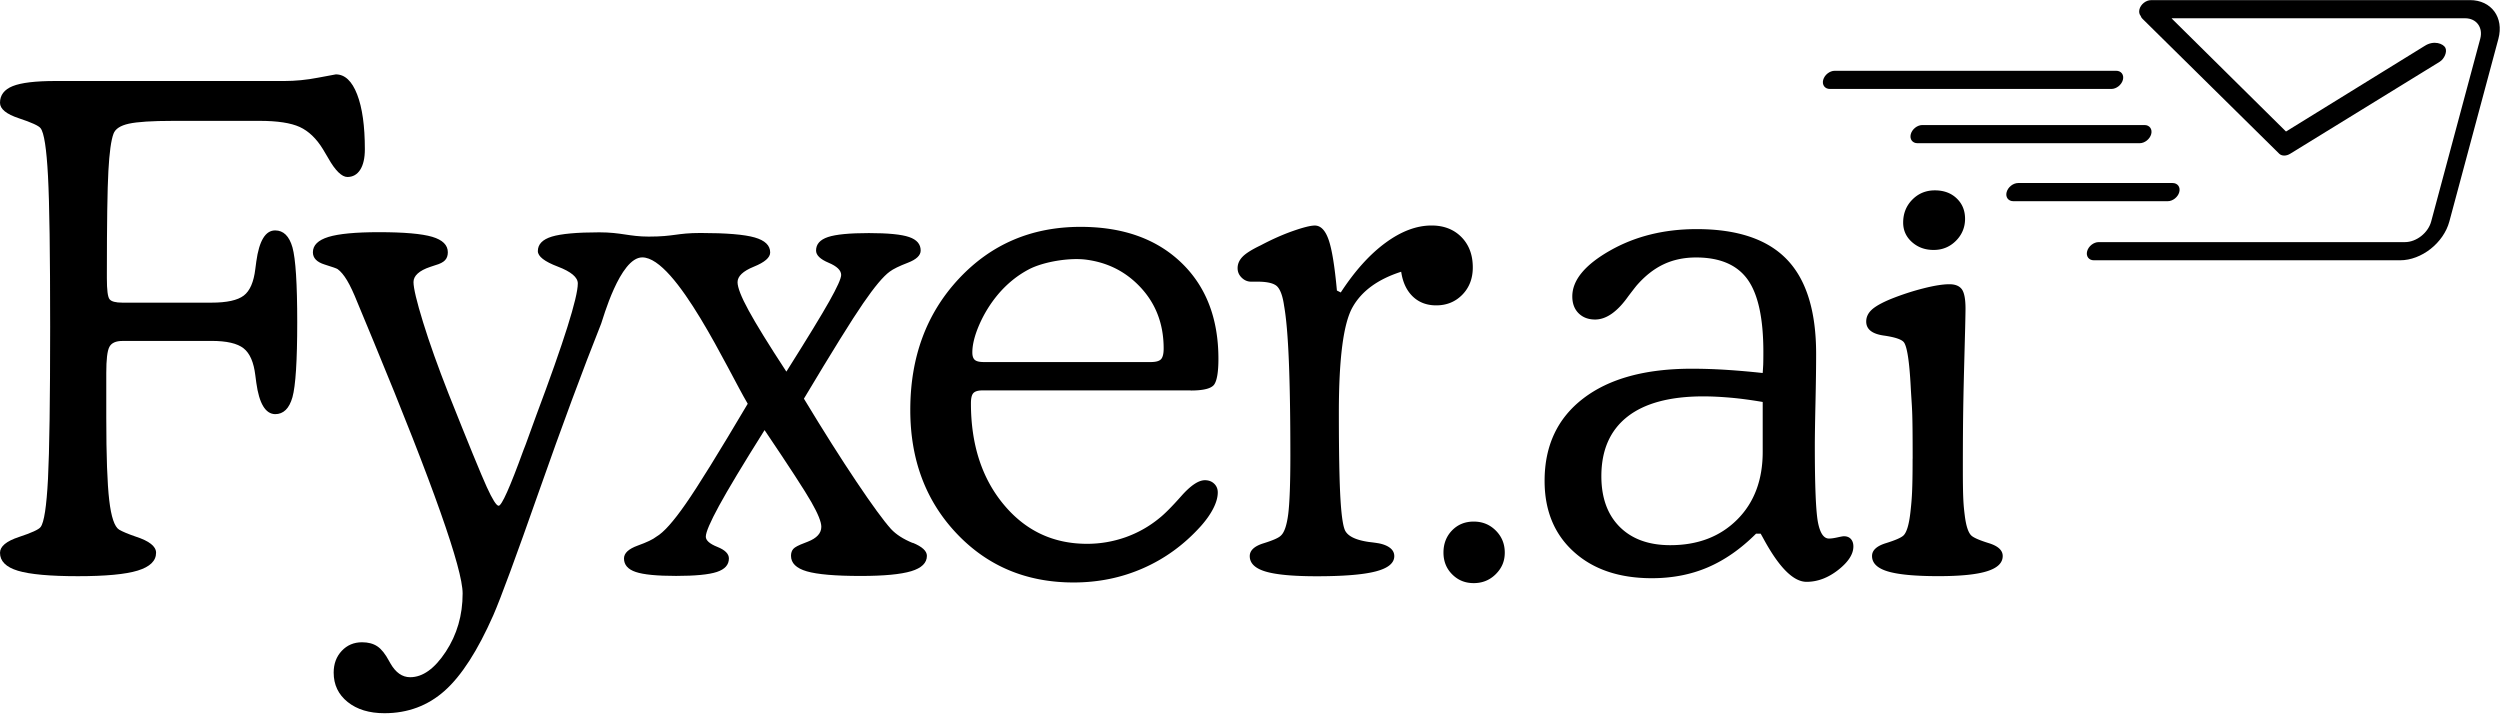
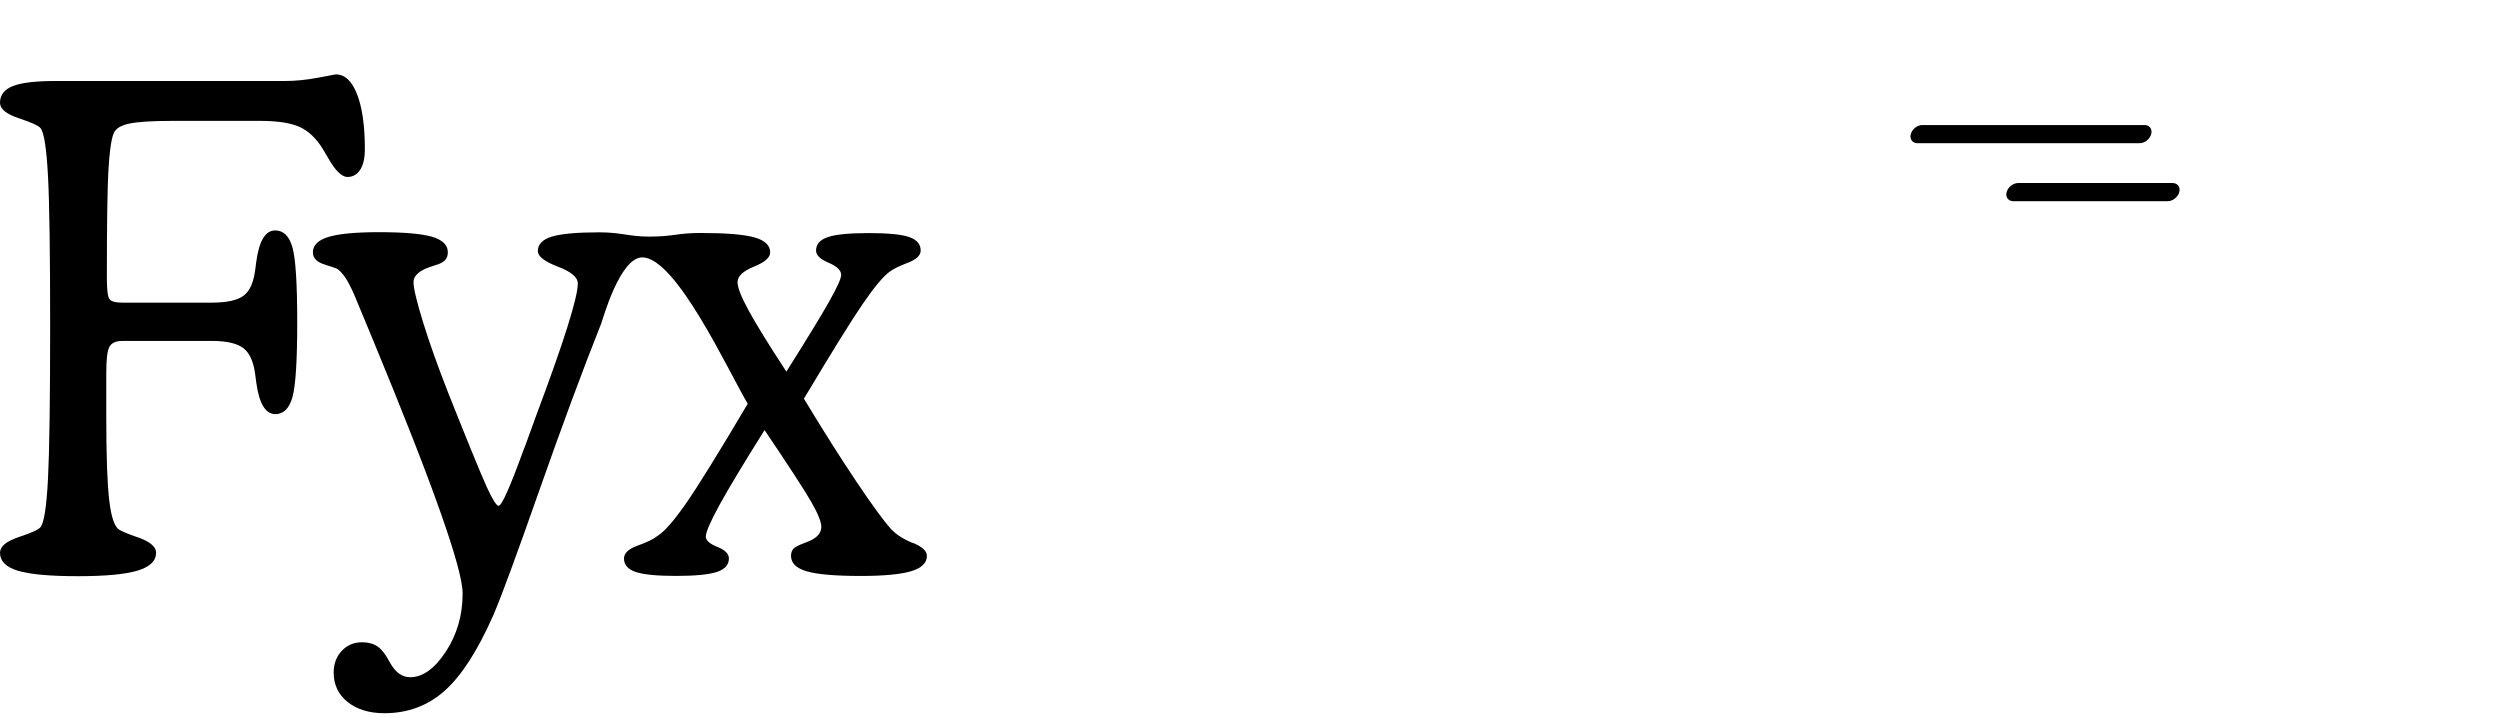
<svg xmlns="http://www.w3.org/2000/svg" width="498" height="143" fill="none">
-   <path fill="#000" d="M492.02.03h-63.54c-1 0-2.03.81-2.3 1.81-.14.54-.03 1.01.25 1.34.06.21.18.4.34.55l27.26 26.9c.51.48 1.4.48 2.17 0l29.78-18.32c.96-.6 1.53-2 1.14-2.79-.39-.79-2.28-1.6-4.18-.34l-27.55 17.01h-.03l-22.75-22.5s0-.05.02-.05h58.42c2.27 0 3.62 1.84 3.01 4.1l-9.77 36.39c-.61 2.26-2.94 4.1-5.22 4.1h-61.01c-1 0-2.03.81-2.3 1.81s.33 1.81 1.33 1.81h61.01c4.27 0 8.66-3.46 9.81-7.72l9.77-36.39c1.14-4.26-1.39-7.71-5.66-7.72V0v.03ZM363.18 15.91c-.27 1 .33 1.81 1.33 1.81h56.07c1 0 2.03-.81 2.3-1.81s-.33-1.81-1.33-1.81h-56.07c-1 0-2.03.81-2.3 1.81Z" />
  <path fill="#000" d="M380.63 26.718c-.27 1 .33 1.81 1.33 1.81h44.26c1 0 2.03-.81 2.3-1.81s-.33-1.81-1.33-1.81h-44.26c-1 0-2.03.81-2.3 1.81Zm20.42 13.361h30.76c1 0 2.03-.81 2.3-1.81s-.33-1.81-1.33-1.81h-30.76c-1 0-2.03.81-2.3 1.81s.33 1.81 1.33 1.81ZM42.13 67.918H24.39c-1.31 0-2.18.39-2.6 1.18-.42.79-.62 2.52-.62 5.19v8.87c0 7.67.2 13.17.59 16.5.39 3.33 1.05 5.28 1.97 5.85.66.39 1.75.85 3.29 1.38 2.72.88 4.07 1.95 4.07 3.22 0 1.62-1.22 2.8-3.65 3.55-2.43.75-6.41 1.12-11.93 1.12s-9.54-.36-11.93-1.08c-2.39-.72-3.58-1.92-3.58-3.58 0-1.27 1.26-2.32 3.78-3.15 2.52-.83 3.95-1.49 4.3-1.97.7-.88 1.19-4.07 1.48-9.6.28-5.52.43-15.62.43-30.3 0-14.68-.14-24.56-.43-30.03-.29-5.48-.78-8.65-1.48-9.53-.35-.48-1.79-1.14-4.3-1.97-2.52-.83-3.78-1.86-3.78-3.09 0-1.53.84-2.64 2.53-3.32 1.69-.68 4.52-1.02 8.51-1.02h45.61c2.19 0 4.43-.22 6.7-.66 2.28-.44 3.46-.66 3.55-.66 1.8 0 3.21 1.33 4.24 3.98 1.03 2.65 1.54 6.3 1.54 10.94 0 1.75-.31 3.11-.92 4.07-.61.96-1.47 1.45-2.56 1.45s-2.41-1.25-3.81-3.75c-.44-.74-.79-1.34-1.05-1.77-1.31-2.15-2.86-3.62-4.63-4.44-1.77-.81-4.44-1.22-7.99-1.22H34.44c-4.16 0-7.09.19-8.77.56-1.69.37-2.71 1.04-3.06 2-.48 1.27-.82 3.75-1.02 7.43-.2 3.68-.3 10.45-.3 20.31v1.05c0 2.32.17 3.71.53 4.17.35.46 1.2.69 2.56.69h17.74c3.07 0 5.21-.47 6.44-1.41 1.23-.94 1.99-2.7 2.3-5.29.04-.35.11-.85.2-1.51.57-4.12 1.82-6.18 3.75-6.18 1.66 0 2.81 1.13 3.45 3.38.63 2.26.95 7.22.95 14.89 0 7.67-.32 12.7-.95 14.95-.64 2.26-1.79 3.38-3.45 3.38-1.93-.04-3.18-2.12-3.75-6.24-.09-.66-.15-1.16-.2-1.51-.31-2.58-1.08-4.37-2.33-5.36-1.25-.99-3.38-1.48-6.41-1.48l.01.01Z" />
  <path fill="#000" d="M181.83 108.17c-1.88-.77-3.33-1.7-4.34-2.79-1.49-1.66-3.78-4.8-6.87-9.4-3.09-4.6-6.58-10.11-10.47-16.55v-.03c5.6-9.37 9.53-15.7 11.79-18.98 2.26-3.29 4.02-5.39 5.29-6.31.7-.53 1.91-1.12 3.61-1.77 1.7-.65 2.56-1.47 2.56-2.43 0-1.27-.77-2.17-2.3-2.69-1.53-.53-4.21-.79-8.02-.79-3.81 0-6.57.26-8.15.79s-2.37 1.42-2.37 2.69c0 .92.83 1.73 2.5 2.43 1.66.7 2.5 1.51 2.5 2.43 0 .7-.79 2.45-2.37 5.26-1.57 2.8-4.42 7.45-8.52 13.96-.01.02-.03.02-.05 0-3.54-5.41-6.04-9.47-7.5-12.16-1.47-2.69-2.2-4.57-2.2-5.62 0-1.18 1.08-2.21 3.25-3.09 2.17-.88 3.25-1.82 3.25-2.83 0-1.4-1.03-2.4-3.09-2.99-2.06-.59-5.65-.89-10.78-.89-4.78 0-5.2.72-10.32.72-3.9 0-5.45-.85-9.87-.85-4.42 0-7.57.29-9.43.85-1.86.57-2.79 1.53-2.79 2.89 0 1.05 1.32 2.08 3.98 3.09 2.65 1.01 3.98 2.13 3.98 3.35 0 2.8-2.76 11.57-8.28 26.29l-2.1 5.78-.46 1.18c-2.67 7.36-4.32 11.04-4.93 11.04-.44 0-1.23-1.25-2.37-3.75-1.14-2.5-3.68-8.7-7.62-18.6-2.1-5.35-3.79-10.08-5.06-14.2-1.27-4.12-1.91-6.79-1.91-8.02 0-1.23 1.12-2.28 3.35-3.02l.99-.33c.92-.26 1.57-.59 1.94-.99.37-.39.56-.92.56-1.58 0-1.45-1.04-2.47-3.12-3.09-2.08-.61-5.62-.92-10.61-.92-4.64 0-8 .32-10.06.95-2.06.64-3.09 1.65-3.09 3.06 0 1.14.78 1.95 2.33 2.43 1.55.48 2.42.79 2.6.92.61.44 1.24 1.18 1.87 2.23.63 1.05 1.32 2.52 2.07 4.4.74 1.8 1.82 4.38 3.22 7.76 11.83 28.57 17.74 45.3 17.74 50.21 0 4.34-1.12 8.2-3.35 11.6-2.23 3.39-4.6 5.09-7.1 5.09-1.58 0-2.89-.92-3.94-2.76-.13-.22-.22-.37-.26-.46-.75-1.4-1.52-2.38-2.33-2.92-.81-.55-1.83-.82-3.06-.82-1.62 0-2.97.57-4.04 1.71-1.07 1.14-1.61 2.58-1.61 4.34 0 2.41.93 4.36 2.79 5.85 1.86 1.49 4.3 2.23 7.33 2.23 4.64 0 8.64-1.49 11.99-4.47 3.35-2.98 6.58-8 9.69-15.05 1.49-3.42 4.52-11.64 9.1-24.68 4.58-13.03 8.71-24.17 12.39-33.42.31-.79 3.72-13.18 8.18-13.18 6.76 0 17.15 22.66 21 29.14v.03c-5.78 9.76-9.89 16.41-12.35 19.93-2.45 3.53-4.4 5.71-5.85 6.54-.66.53-1.9 1.12-3.71 1.77-1.82.66-2.73 1.51-2.73 2.56 0 1.27.78 2.17 2.33 2.69 1.55.53 4.24.79 8.05.79 3.81 0 6.52-.26 8.12-.79 1.6-.53 2.4-1.42 2.4-2.69 0-.92-.77-1.69-2.3-2.3-1.53-.61-2.3-1.29-2.3-2.04 0-.88.88-2.92 2.63-6.14 1.75-3.21 4.76-8.23 9.05-15.05.01-.02.03-.02.05 0 4.89 7.25 8 12.03 9.31 14.33 1.31 2.3 1.97 3.93 1.97 4.9 0 1.27-.9 2.26-2.69 2.96-.26.09-.48.18-.66.26-1.18.44-1.93.83-2.23 1.18-.31.35-.46.81-.46 1.38 0 1.45 1.05 2.48 3.15 3.09 2.1.61 5.67.92 10.71.92 4.64 0 8.01-.32 10.09-.95 2.08-.63 3.12-1.65 3.12-3.06 0-.96-.94-1.83-2.83-2.6l.02.05Z" />
-   <path fill="#000" d="M237.18 77.77h-41.47c-.88 0-1.48.18-1.81.53-.33.35-.49 1.03-.49 2.04 0 8.19 2.17 14.91 6.51 20.139 4.34 5.24 9.88 7.85 16.63 7.85 2.63 0 5.18-.44 7.66-1.31 2.47-.88 4.72-2.15 6.74-3.81 1.05-.83 2.51-2.3 4.37-4.4 1.86-2.1 3.43-3.15 4.7-3.15.74 0 1.36.23 1.84.69.48.46.72 1.04.72 1.74 0 .96-.3 2.03-.89 3.19-.59 1.16-1.44 2.36-2.53 3.58-3.29 3.64-7.09 6.41-11.4 8.31-4.32 1.91-8.95 2.86-13.9 2.86-9.38 0-17.14-3.25-23.3-9.76s-9.23-14.71-9.23-24.61c0-10.52 3.22-19.22 9.66-26.12 6.44-6.9 14.52-10.35 24.25-10.35 8.41 0 15.09 2.37 20.04 7.1 4.95 4.73 7.43 11.13 7.43 19.19 0 2.63-.29 4.34-.85 5.13-.57.79-2.13 1.18-4.67 1.18l-.01-.02Zm-41.2-5.65h33.25c1.01 0 1.69-.19 2.04-.56.35-.37.53-1.08.53-2.14 0-5.13-1.73-9.39-5.19-12.78-2.82-2.77-6.25-4.4-10.29-4.92-3.29-.42-8.46.4-11.4 1.95-2.29 1.21-4.33 2.87-6.11 4.97a24.957 24.957 0 0 0-3.71 5.98c-.94 2.15-1.41 4.01-1.41 5.59 0 .7.16 1.19.49 1.48.33.29.93.43 1.81.43h-.01Zm71.1-13.86c2.8-4.29 5.77-7.59 8.91-9.89 3.13-2.3 6.19-3.45 9.17-3.45 2.45 0 4.44.77 5.95 2.3 1.51 1.53 2.27 3.55 2.27 6.05 0 2.19-.69 4-2.07 5.42s-3.12 2.14-5.22 2.14c-1.88 0-3.44-.59-4.67-1.77-1.22-1.18-1.99-2.81-2.3-4.9 0-.02-.02-.03-.03-.02-4.63 1.49-7.85 3.84-9.66 7.06-1.82 3.22-2.73 10.2-2.73 20.93 0 8.06.11 13.88.33 17.45.22 3.57.57 5.68 1.05 6.34.66 1.01 2.19 1.69 4.6 2.04.79.09 1.42.18 1.91.26.96.18 1.73.48 2.3.92.57.44.85.99.85 1.64 0 1.4-1.25 2.42-3.75 3.06-2.5.64-6.4.95-11.7.95-4.73 0-8.14-.32-10.22-.95-2.08-.63-3.12-1.65-3.12-3.06 0-1.14.92-1.99 2.76-2.56 1.84-.57 2.98-1.07 3.42-1.51.7-.61 1.19-2.04 1.48-4.27.28-2.23.43-6.13.43-11.7 0-7.54-.1-13.79-.3-18.76-.2-4.97-.52-8.66-.95-11.07-.26-1.84-.7-3.1-1.31-3.78-.61-.68-1.95-1.02-4.01-1.02h-1.25c-.7 0-1.33-.26-1.87-.79-.55-.53-.82-1.16-.82-1.91 0-.83.33-1.59.99-2.27.66-.68 1.86-1.43 3.61-2.27 2.23-1.18 4.38-2.14 6.44-2.86 2.06-.72 3.5-1.08 4.34-1.08 1.18 0 2.1.95 2.76 2.86.66 1.91 1.2 5.26 1.64 10.07 0 0 0 .02.01.02l.78.39-.02-.01Zm20.46 51.818c0-1.77.57-3.24 1.71-4.42 1.14-1.17 2.58-1.76 4.32-1.76 1.74 0 3.2.6 4.39 1.79 1.19 1.19 1.79 2.66 1.79 4.39 0 1.73-.6 3.1-1.79 4.29s-2.66 1.79-4.39 1.79c-1.73 0-3.13-.58-4.29-1.74-1.16-1.16-1.74-2.6-1.74-4.34Zm63.561-35.789s.03 0 .03-.02c.04-.52.07-1.06.1-1.62.02-.57.03-1.42.03-2.56 0-6.7-1.05-11.51-3.15-14.43-2.1-2.91-5.52-4.37-10.25-4.37-2.41 0-4.58.46-6.51 1.38-1.93.92-3.72 2.34-5.39 4.27-.35.44-.88 1.12-1.58 2.04-2.19 3.11-4.4 4.67-6.64 4.67-1.36 0-2.45-.42-3.29-1.25-.83-.83-1.25-1.95-1.25-3.35 0-3.24 2.51-6.29 7.53-9.14 5.02-2.85 10.77-4.27 17.25-4.27 8.11 0 14.1 2.02 17.97 6.05 3.88 4.03 5.82 10.3 5.82 18.8 0 2.45-.04 5.72-.13 9.79-.09 4.07-.13 6.92-.13 8.54 0 7.97.21 13.05.62 15.21.42 2.17 1.15 3.25 2.2 3.25.44 0 1-.08 1.68-.23.68-.15 1.11-.23 1.28-.23.61 0 1.08.19 1.41.56.33.37.49.87.49 1.48 0 1.53-1.01 3.09-3.02 4.67-2.02 1.58-4.12 2.37-6.31 2.37-2.59 0-5.41-2.8-8.48-8.41-.26-.48-.48-.87-.65-1.17 0 0-.01-.01-.02-.01h-.91c-3.02 3.02-6.22 5.25-9.59 6.7-3.37 1.45-7.1 2.17-11.17 2.17-6.48 0-11.67-1.75-15.54-5.26-3.88-3.5-5.82-8.22-5.82-14.13 0-7.01 2.57-12.49 7.72-16.43 5.15-3.94 12.34-5.91 21.59-5.91 2.32 0 4.66.08 7 .23 2.33.15 4.7.36 7.1.62l.01-.01Zm.03 5.81s0-.02-.02-.03c-2.31-.39-4.44-.68-6.39-.85-1.95-.17-3.76-.26-5.42-.26-6.66 0-11.71 1.36-15.15 4.07-3.44 2.72-5.16 6.66-5.16 11.83 0 4.29 1.22 7.66 3.65 10.09 2.43 2.43 5.79 3.65 10.09 3.65 5.48 0 9.91-1.7 13.31-5.09 3.4-3.39 5.09-7.9 5.09-13.51v-9.9ZM381 91.38c0-10.56-.13-9.53-.39-14.42-.26-4.89-.7-7.79-1.31-8.71-.39-.61-1.75-1.08-4.07-1.41-2.32-.33-3.48-1.26-3.48-2.79 0-.88.36-1.65 1.08-2.33.72-.68 1.98-1.39 3.78-2.14 2.19-.88 4.37-1.59 6.54-2.14s3.89-.82 5.16-.82c1.18 0 2.01.34 2.5 1.02.48.68.72 1.96.72 3.84 0 .44-.02 1.71-.07 3.81-.31 12.14-.46 15.68-.46 28.12 0 5.96.13 7.28.39 9.34.26 2.06.7 3.37 1.31 3.94.48.44 1.64.94 3.48 1.51 1.84.57 2.76 1.42 2.76 2.56 0 1.36-1.03 2.37-3.09 3.02-2.06.66-5.3.99-9.73.99-4.64 0-8.01-.32-10.09-.95-2.08-.63-3.12-1.65-3.12-3.06 0-1.14.92-1.99 2.76-2.56 1.84-.57 3-1.07 3.48-1.51.66-.61 1.13-2.18 1.41-4.7s.43-4.26.43-10.62l.01.01Zm-1.89-47.04c0-1.82.61-3.34 1.82-4.57 1.21-1.23 2.71-1.85 4.49-1.85 1.78 0 3.23.53 4.34 1.59 1.12 1.06 1.68 2.42 1.68 4.09s-.61 3.16-1.82 4.37-2.69 1.82-4.43 1.82c-1.74 0-3.14-.52-4.32-1.56-1.17-1.04-1.76-2.34-1.76-3.89Z" />
</svg>